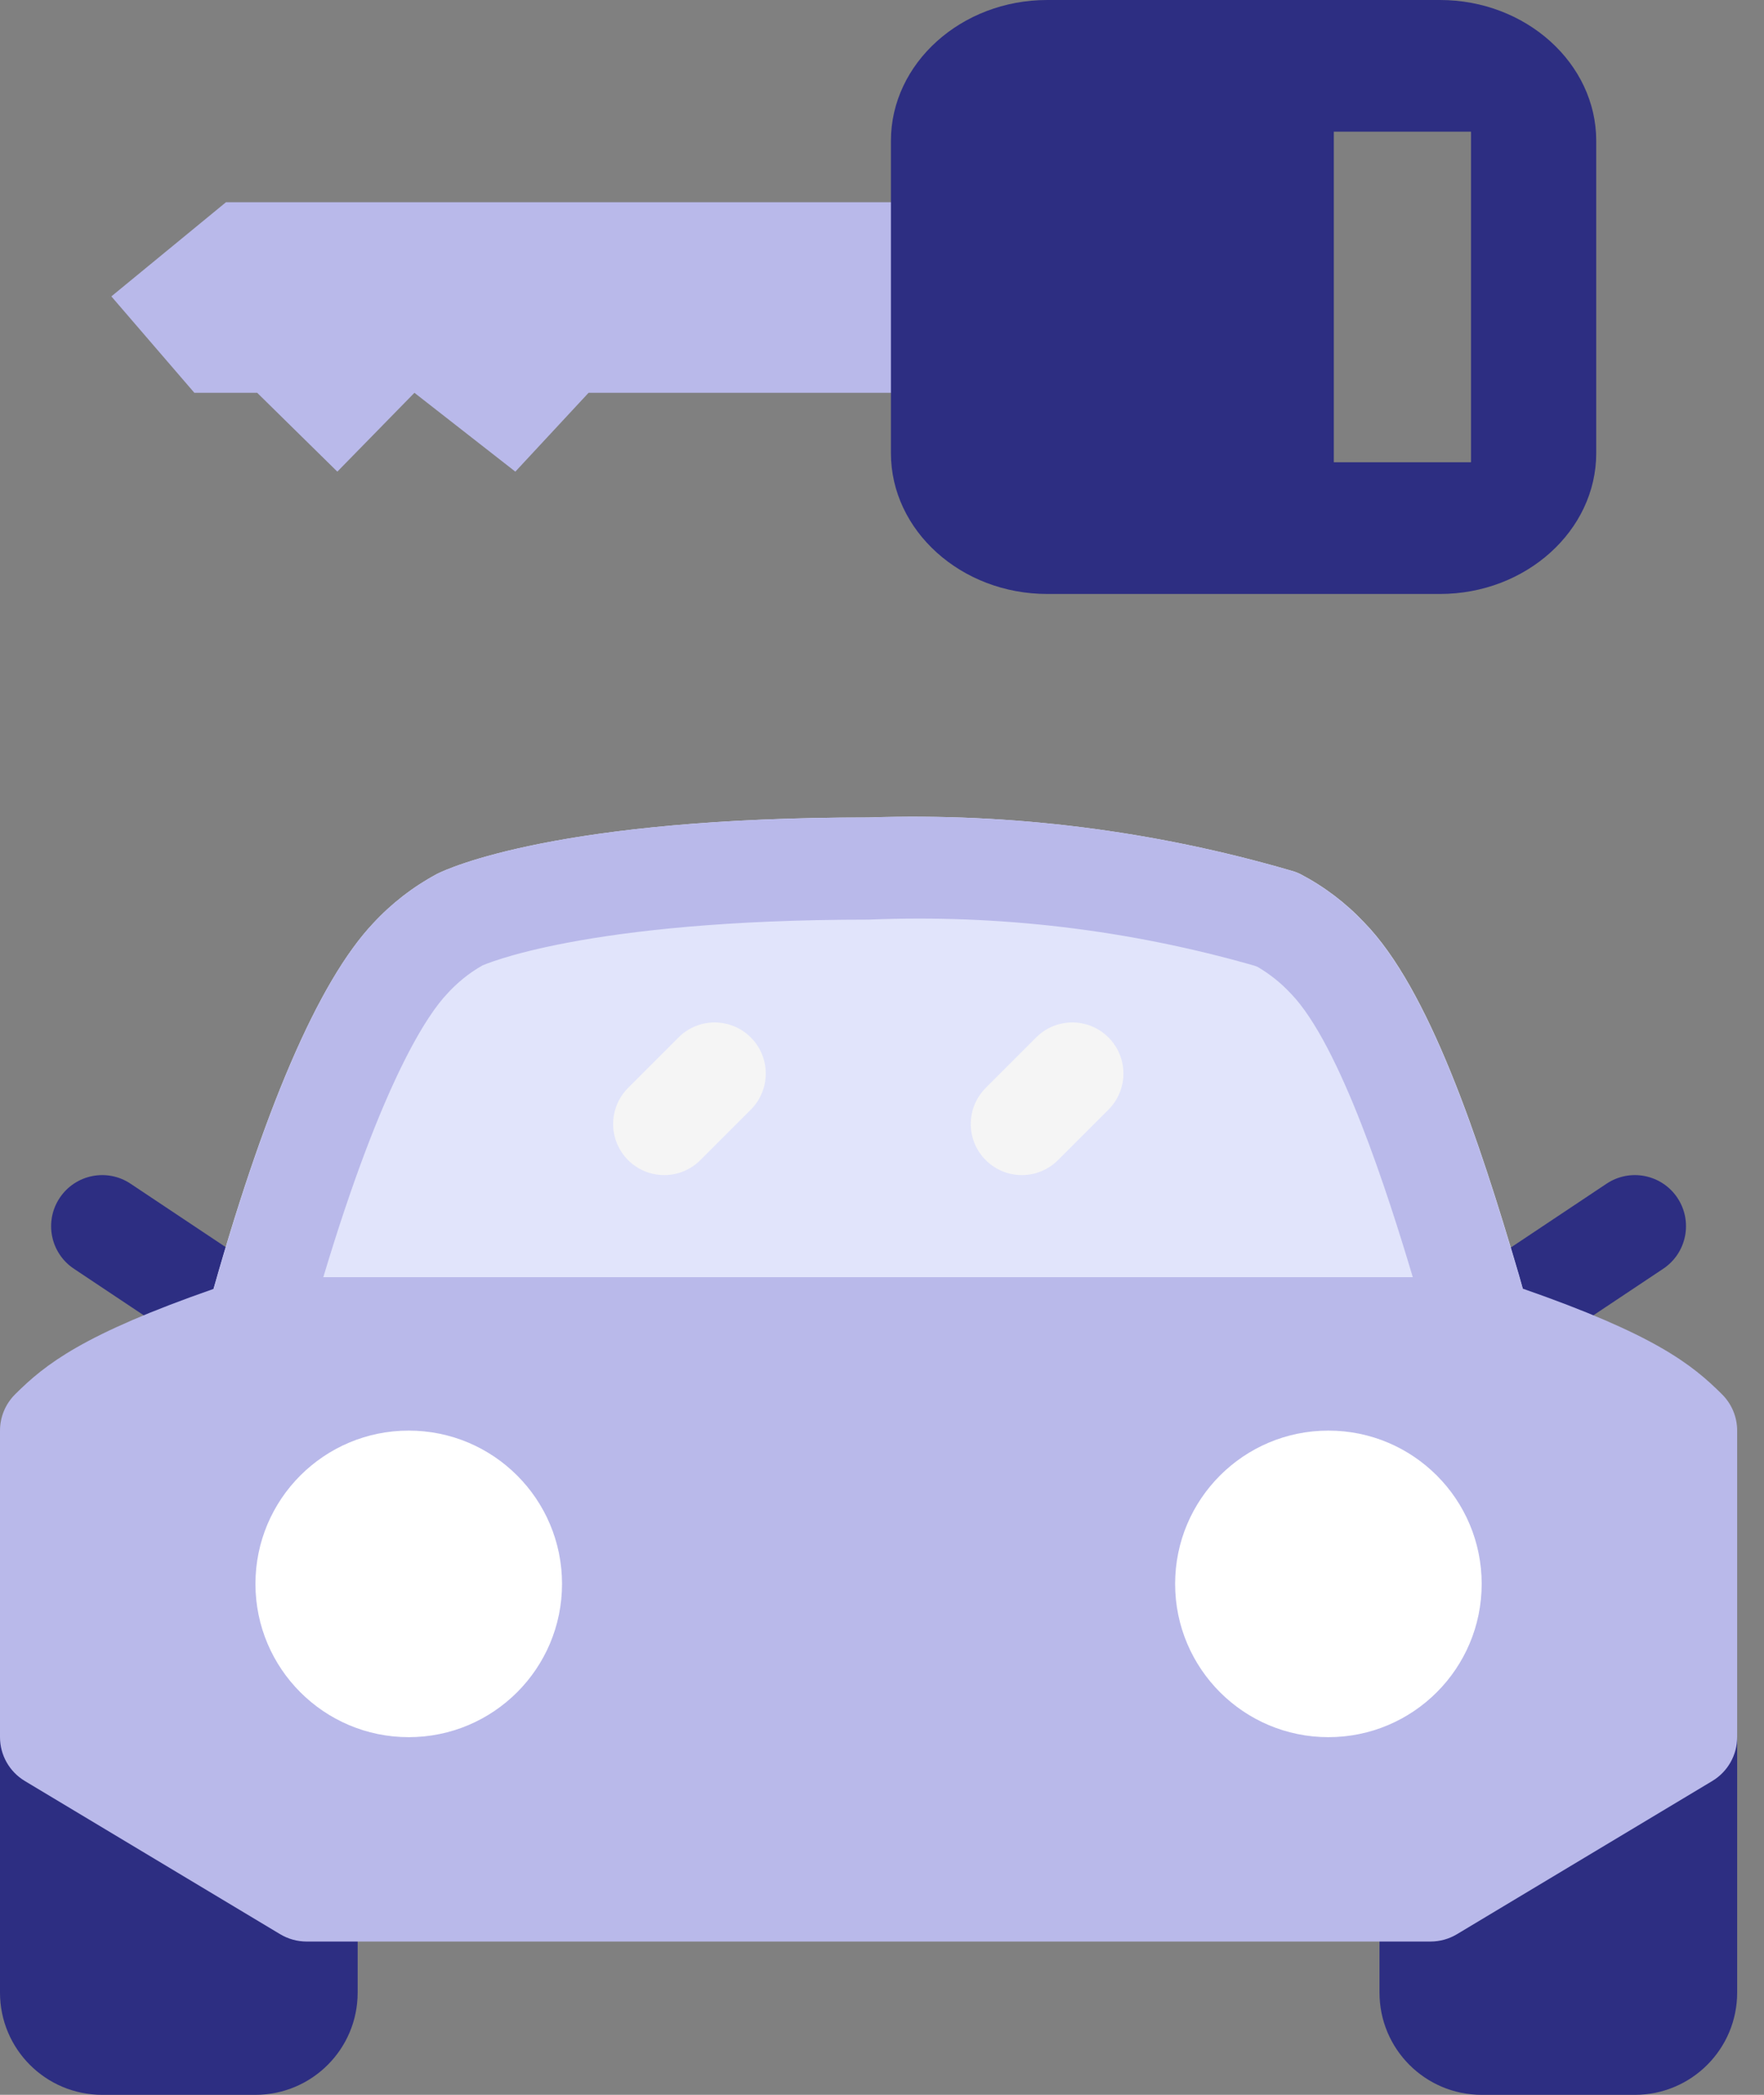
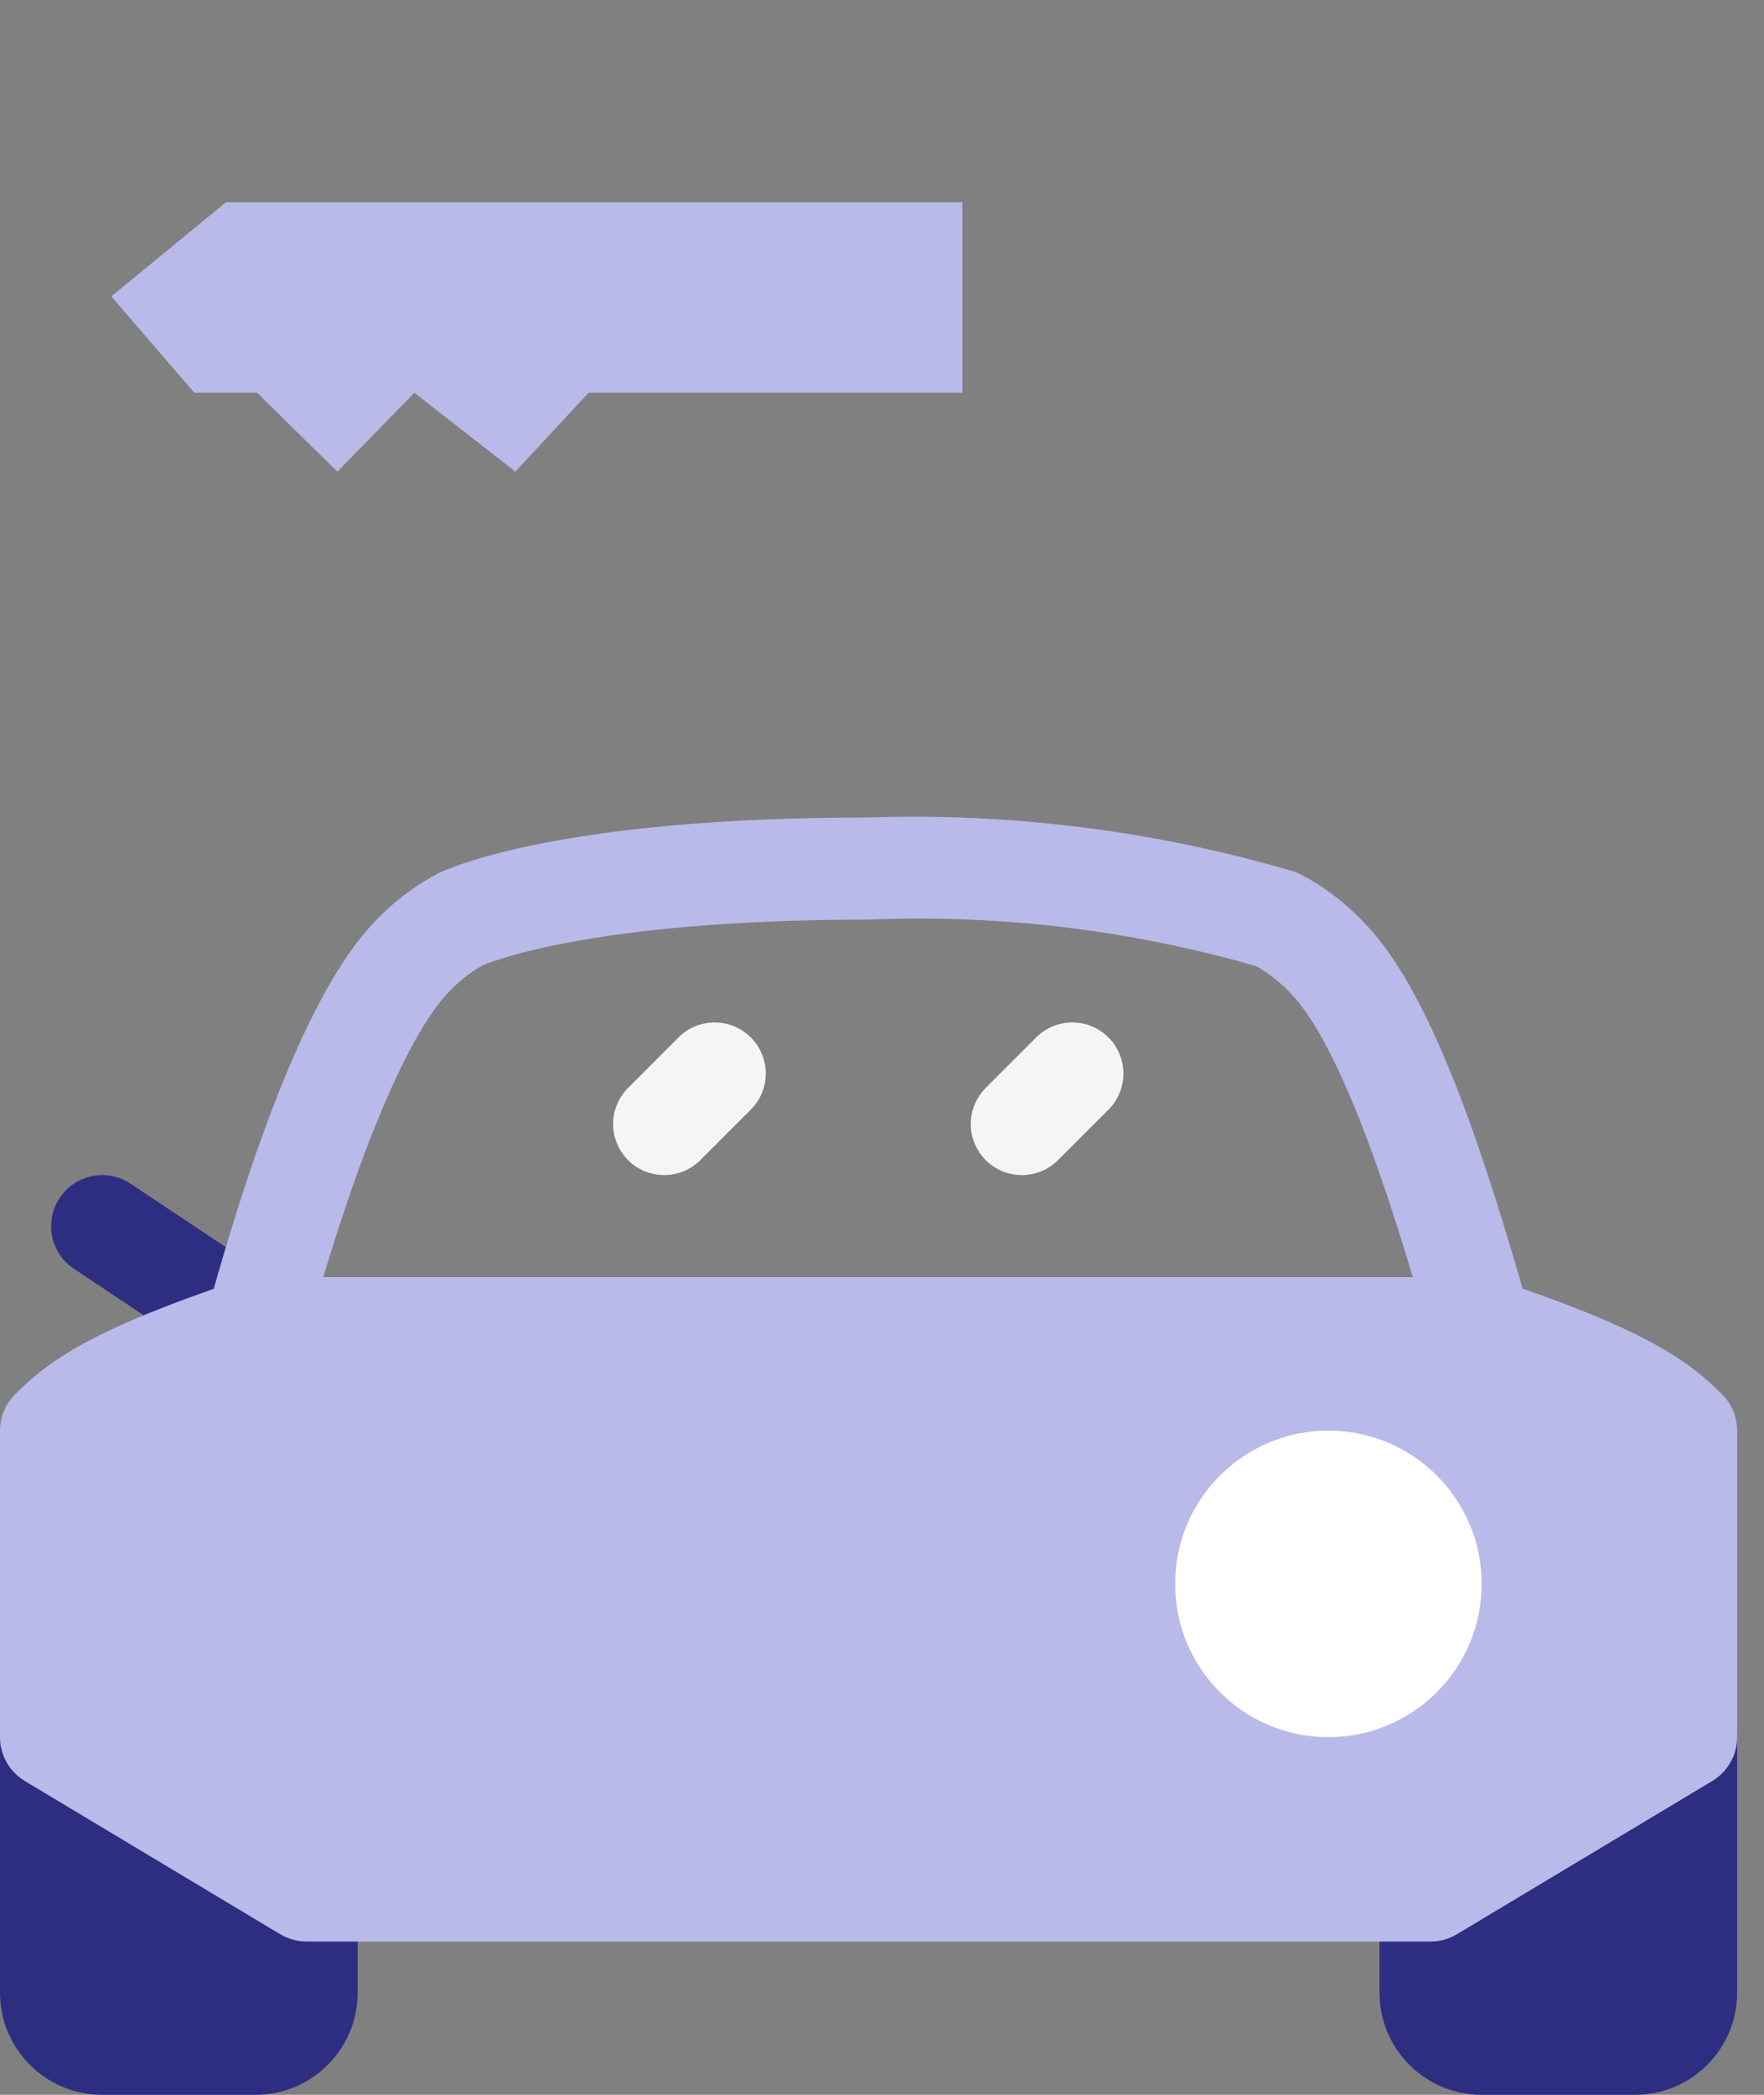
<svg xmlns="http://www.w3.org/2000/svg" width="64" height="76" viewBox="0 0 64 76" fill="none">
  <rect x="0" y="0" width="64" height="76" fill="#808080" stroke="none" />
-   <path d="M53.757 50.048C52.94 50.049 52.218 49.514 51.981 48.732C51.743 47.95 52.046 47.106 52.726 46.652L58.287 42.945C59.139 42.376 60.29 42.606 60.859 43.458C61.426 44.31 61.196 45.461 60.345 46.029L54.783 49.736C54.479 49.94 54.123 50.047 53.757 50.048Z" fill="#2D2E82" />
  <path d="M9.268 50.048C8.903 50.047 8.545 49.94 8.241 49.736L2.68 46.029C1.828 45.461 1.598 44.31 2.167 43.458C2.735 42.606 3.886 42.376 4.737 42.945L10.299 46.652C10.979 47.106 11.281 47.95 11.044 48.732C10.807 49.514 10.086 50.049 9.268 50.048Z" fill="#2D2E82" />
-   <path d="M55.48 47.512C55.406 47.326 55.281 46.876 55.11 46.26C53.651 41.282 51.842 35.868 49.499 33.47C48.83 32.758 48.046 32.164 47.18 31.711C46.961 31.604 46.723 31.541 46.479 31.526C46.597 31.535 46.714 31.553 46.828 31.581C41.857 30.134 36.688 29.484 31.513 29.657C20.277 29.657 16.273 31.496 15.852 31.707C14.986 32.173 14.203 32.779 13.535 33.502C11.549 35.613 9.545 40.269 7.583 47.345L7.511 47.606C7.322 48.172 7.417 48.794 7.764 49.277C8.113 49.76 8.672 50.047 9.269 50.048H53.757C54.371 50.048 54.945 49.744 55.291 49.236C55.635 48.728 55.707 48.083 55.48 47.512Z" fill="#E1E4FB" />
  <path d="M62.085 61.411C61.504 61.081 60.79 61.09 60.217 61.434L50.949 66.996C50.391 67.331 50.05 67.934 50.05 68.585V72.292C50.05 74.34 51.71 76 53.757 76H59.318C61.366 76 63.026 74.34 63.026 72.292V63.024C63.026 62.356 62.666 61.739 62.085 61.411Z" fill="#2D2E82" />
  <path d="M12.076 66.996L2.808 61.434C2.236 61.09 1.522 61.081 0.94 61.41C0.359 61.739 0 62.356 0 63.024V72.292C0 74.34 1.66 76 3.707 76H9.268C11.316 76 12.976 74.34 12.976 72.292V68.585C12.976 67.934 12.635 67.331 12.076 66.996Z" fill="#2D2E82" />
  <path fill-rule="evenodd" clip-rule="evenodd" d="M55.243 46.75C59.994 48.406 61.37 49.479 62.483 50.591C62.83 50.939 63.026 51.41 63.026 51.902V63.024C63.026 63.674 62.684 64.277 62.126 64.613L52.858 70.174C52.57 70.347 52.239 70.438 51.904 70.439H11.122C10.786 70.438 10.456 70.347 10.167 70.174L0.899 64.613C0.341 64.277 0 63.674 0 63.024V51.902C0 51.41 0.196 50.939 0.543 50.591C1.654 49.481 3.027 48.409 7.754 46.759C9.661 40.023 11.605 35.552 13.535 33.502C14.203 32.779 14.986 32.173 15.852 31.708C16.273 31.496 20.277 29.658 31.513 29.658C36.685 29.485 41.85 30.135 46.819 31.581C46.807 31.578 46.796 31.576 46.784 31.573C46.917 31.605 47.047 31.651 47.171 31.711C48.037 32.164 48.821 32.759 49.489 33.47C51.833 35.869 53.642 41.282 55.101 46.26L55.243 46.75ZM17.491 35.033C17.014 35.306 16.584 35.654 16.216 36.063C15.571 36.74 13.903 39.09 11.73 46.336H51.258C50.377 43.383 48.631 37.898 46.831 36.044C46.478 35.665 46.072 35.339 45.624 35.077L45.506 35.033C40.96 33.731 36.237 33.168 31.513 33.364C21.174 33.364 17.527 35.015 17.491 35.033Z" fill="#B9B9EA" />
-   <path d="M20.391 57.463C20.391 60.534 17.901 63.024 14.829 63.024C11.758 63.024 9.268 60.534 9.268 57.463C9.268 54.391 11.758 51.902 14.829 51.902C17.901 51.902 20.391 54.391 20.391 57.463Z" fill="white" />
  <path d="M53.757 57.463C53.757 60.534 51.267 63.024 48.196 63.024C45.125 63.024 42.635 60.534 42.635 57.463C42.635 54.391 45.125 51.902 48.196 51.902C51.267 51.902 53.757 54.391 53.757 57.463Z" fill="white" />
  <path d="M24.098 42.633C23.349 42.633 22.672 42.181 22.386 41.488C22.099 40.796 22.257 39.999 22.788 39.469L24.641 37.615C25.368 36.912 26.525 36.923 27.24 37.638C27.955 38.353 27.965 39.509 27.262 40.236L25.409 42.089C25.061 42.438 24.59 42.633 24.098 42.633Z" fill="#F5F5F5" />
  <path d="M37.074 42.633C36.325 42.633 35.648 42.181 35.361 41.488C35.075 40.796 35.233 39.999 35.763 39.469L37.617 37.615C38.344 36.912 39.501 36.923 40.216 37.638C40.931 38.353 40.941 39.509 40.238 40.236L38.385 42.089C38.037 42.438 37.565 42.633 37.074 42.633Z" fill="#F5F5F5" />
  <path d="M8.199 7.337H34.918V14.251H21.354L18.697 17.111L15.036 14.251L12.239 17.111L9.331 14.251H7.052L4.04 10.753L8.199 7.337Z" fill="#B9B9EA" />
-   <path d="M52.245 0H37.993C34.875 0 32.324 2.298 32.324 5.107V16.442C32.324 19.251 34.875 21.549 37.993 21.549H52.245C55.362 21.549 57.913 19.251 57.913 16.442V5.107C57.913 2.298 55.362 0 52.245 0ZM53.37 4.777V16.772H48.392V4.777H53.37Z" fill="#2D2E82" />
</svg>